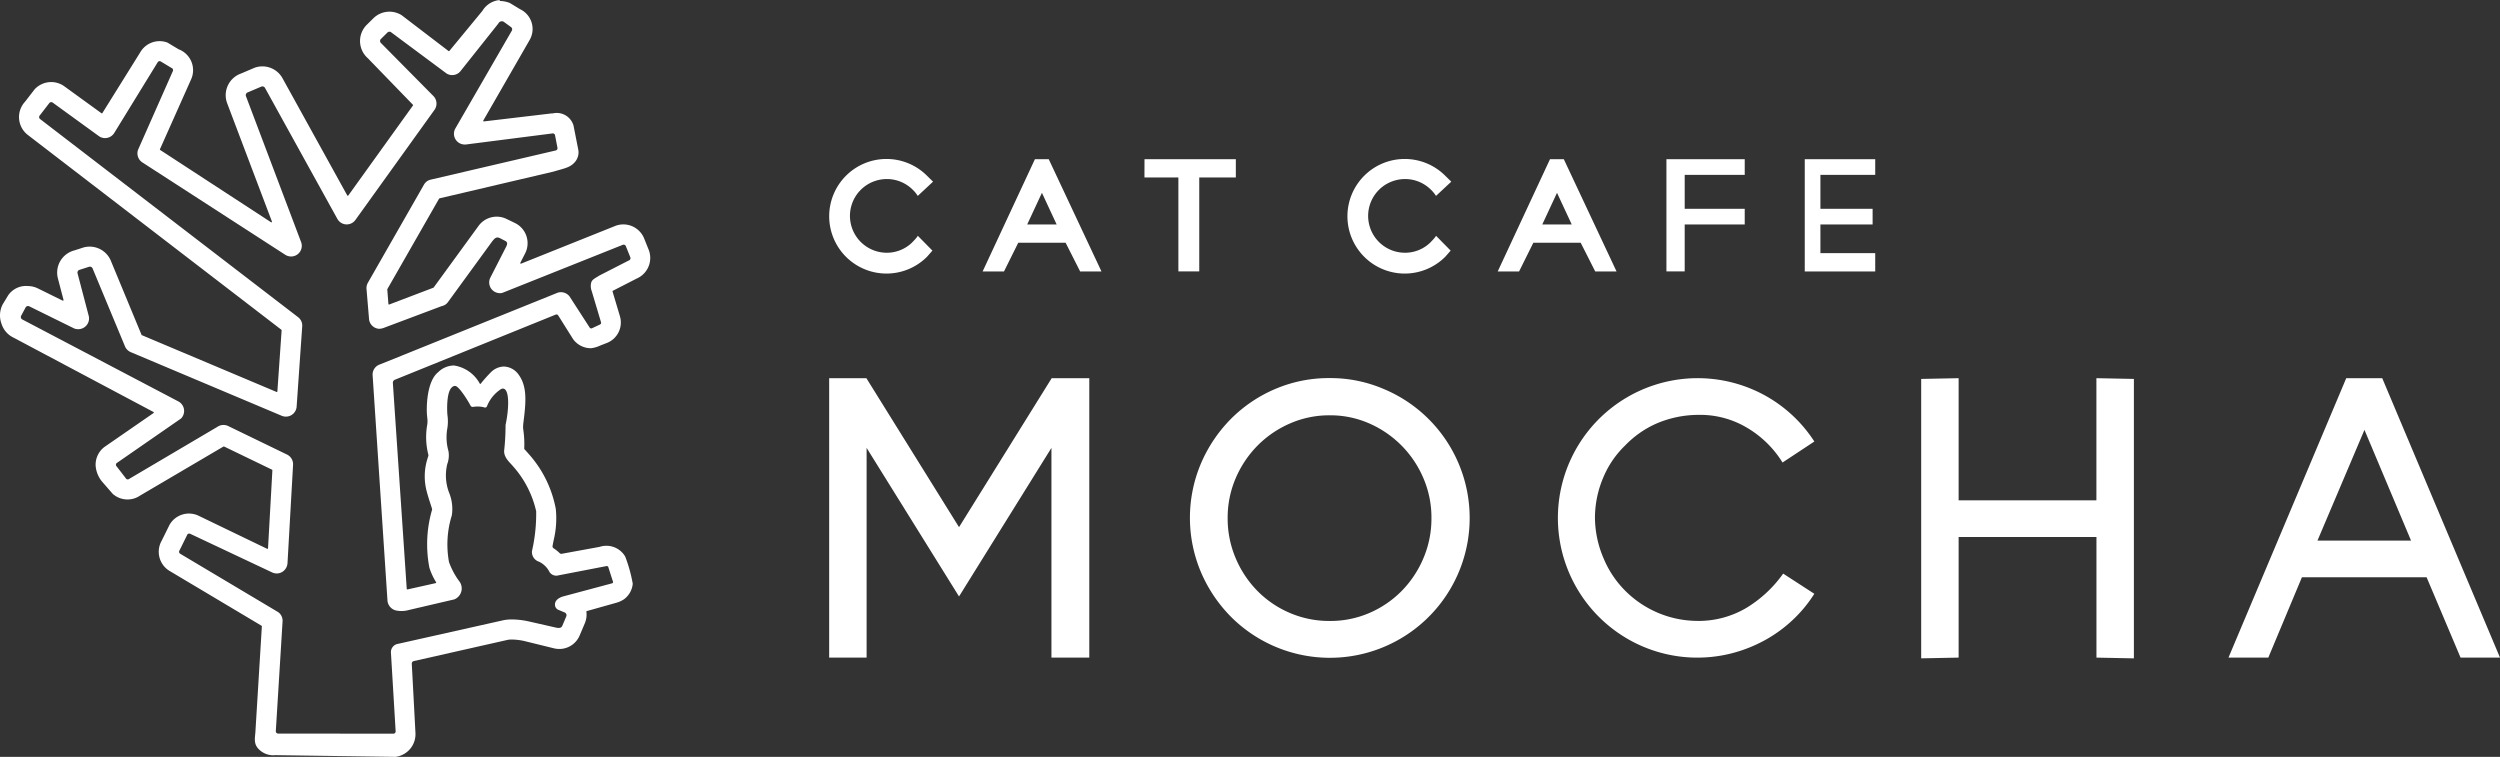
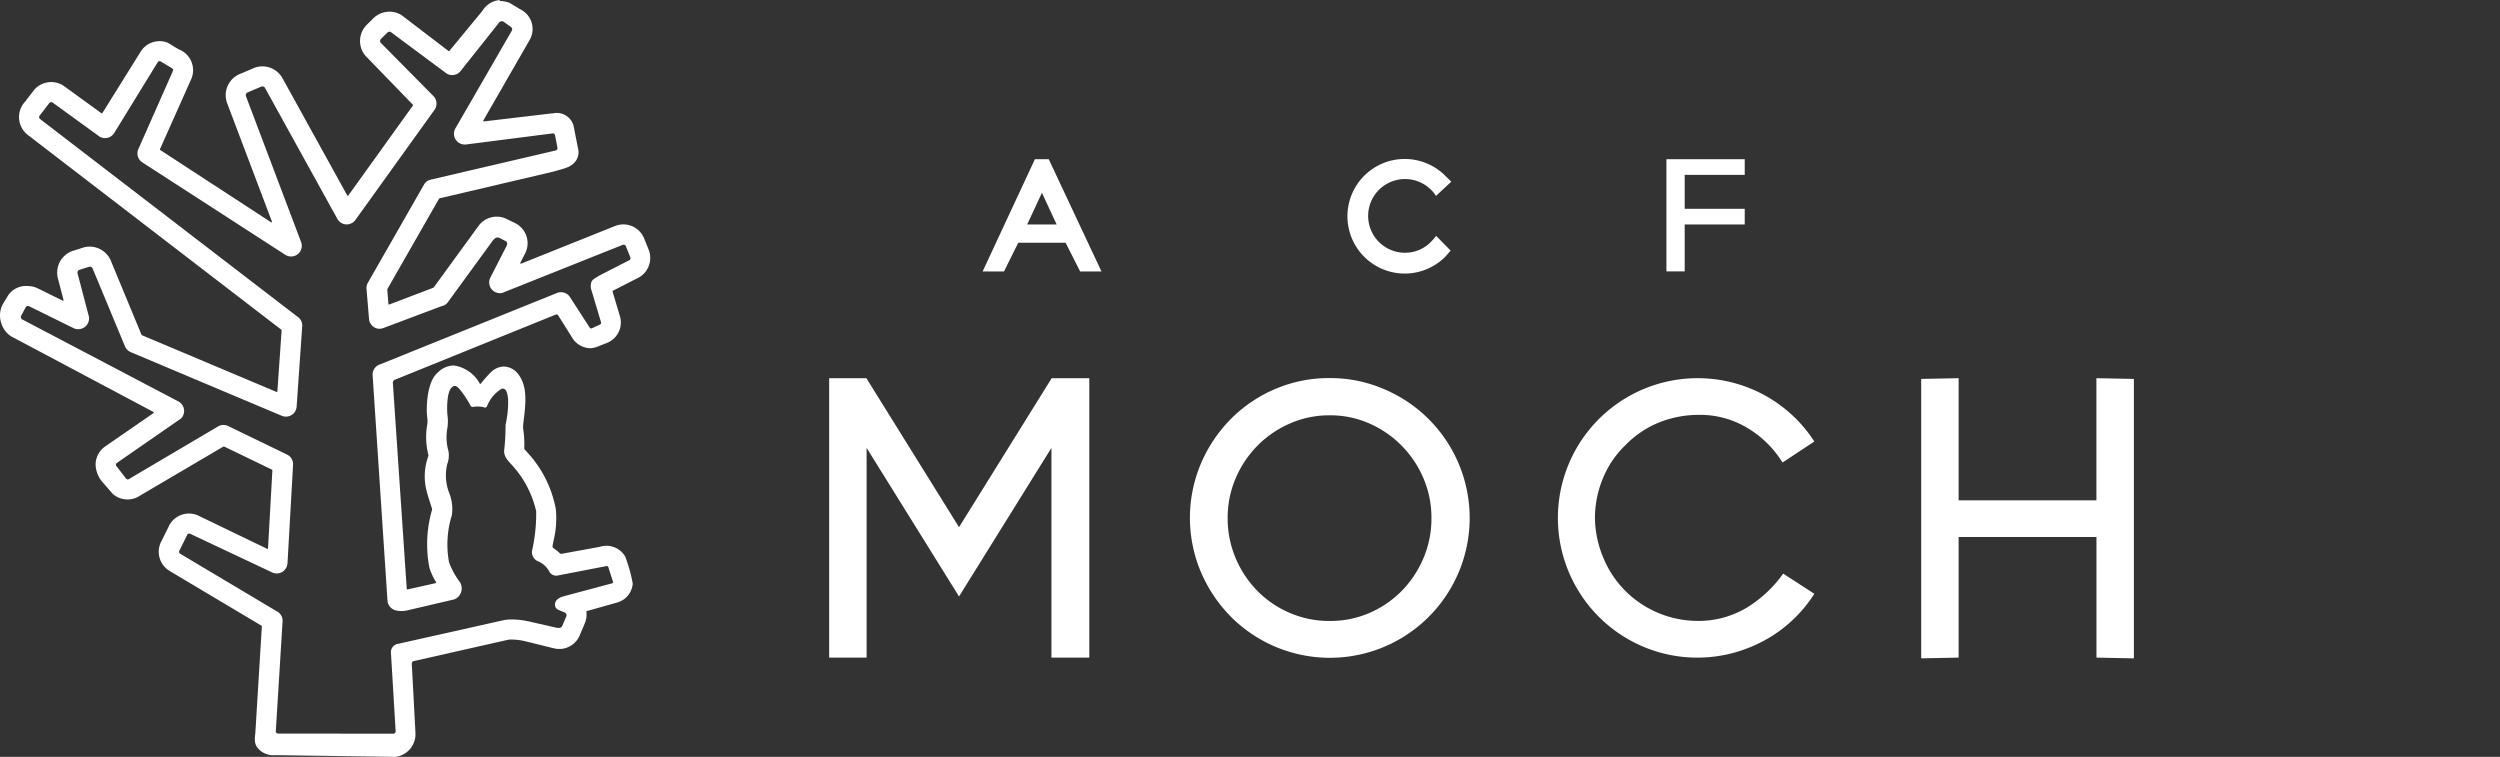
<svg xmlns="http://www.w3.org/2000/svg" width="198.186" height="59.999" viewBox="0 0 198.186 59.999">
  <rect x="0" y="0" width="198.186" height="59.999" fill="#333333" stroke="none" />
  <g id="mocha-logo_footer" transform="translate(-3491.209 -20)">
    <path id="パス_62" data-name="パス 62" d="M3531.656,22.1c.14.086.207.2.11.363l-4.46,7.723a.852.852,0,0,0,.732,1.27.594.594,0,0,0,.094,0l6.9-.882a.181.181,0,0,1,.176.14l.193,1a.18.18,0,0,1-.141.215l-9.915,2.314a.817.817,0,0,0-.534.409l-4.439,7.764a.879.879,0,0,0-.11.468l.2,2.381a.852.852,0,0,0,.795.8,1.17,1.17,0,0,0,.343-.06l.263-.1,4.342-1.631.026-.008a.8.8,0,0,0,.476-.3l3.519-4.829c.21-.266.339-.381.6-.265l.431.222c.2.1.18.262.086.447l-1.268,2.48a.851.851,0,0,0,.1.9.87.87,0,0,0,.666.321.849.849,0,0,0,.166-.017l.032-.01L3540.6,39.4l.046-.006a.19.19,0,0,1,.18.13l.355.883a.19.19,0,0,1-.129.244l-2.334,1.195-.017.01c-.29.192-.524.277-.614.512a1.1,1.1,0,0,0,.028.7l.739,2.474a.148.148,0,0,1-.083.183l-.637.3a.135.135,0,0,1-.056.011.146.146,0,0,1-.121-.063l-1.6-2.477a.861.861,0,0,0-.685-.332.828.828,0,0,0-.226.03l-.021.007-14.077,5.681a.847.847,0,0,0-.6.863l1.179,17.883a.88.88,0,0,0,.577.738l.026.011a2.09,2.09,0,0,0,1.062-.013l3.619-.845.025-.008a.937.937,0,0,0,.368-1.451,5.9,5.9,0,0,1-.8-1.5,7.749,7.749,0,0,1,.224-3.708,3.389,3.389,0,0,0-.189-1.724,3.827,3.827,0,0,1-.178-2.321V56.8a1.969,1.969,0,0,0,.1-1.035,4.043,4.043,0,0,1-.106-1.712,3.486,3.486,0,0,0,.023-1.158c-.023-.212-.111-1.817.367-2.2a.341.341,0,0,1,.238-.1c.312-.021,1.129,1.351,1.241,1.587a.2.2,0,0,0,.2.072,2.04,2.04,0,0,1,.369-.025,1.7,1.7,0,0,1,.507.067.159.159,0,0,0,.209-.08,2.891,2.891,0,0,1,1.057-1.33.39.39,0,0,1,.208-.083c.579.018.463,1.762.213,2.88V53.7a19.117,19.117,0,0,1-.1,1.928c-.1.6.425,1.016.661,1.3a8.005,8.005,0,0,1,1.866,3.6,13.24,13.24,0,0,1-.33,3.146.792.792,0,0,0,.537.846,1.8,1.8,0,0,1,.851.827.639.639,0,0,0,.718.262l3.726-.72.085-.015a.129.129,0,0,1,.127.069l.345,1.079c.036.065.069.182-.032.218l-3.874,1.037s-.627.151-.661.6a.449.449,0,0,0,.31.484l.422.178a.243.243,0,0,1,.157.339l-.317.748c-.073.149-.218.191-.53.119l-2.113-.481a6.475,6.475,0,0,0-1.346-.158,3.289,3.289,0,0,0-.672.062l-8.366,1.875a.663.663,0,0,0-.551.694l.373,6.235a.181.181,0,0,1-.181.191l-9.137-.01a.181.181,0,0,1-.181-.192l.535-8.694a.837.837,0,0,0-.334-.731l-.02-.014-7.77-4.63a.183.183,0,0,1-.043-.262l.622-1.259a.182.182,0,0,1,.145-.072.194.194,0,0,1,.084.02l6.5,3.064a.851.851,0,0,0,.355.078.83.83,0,0,0,.435-.122.877.877,0,0,0,.417-.68l.441-7.8a.853.853,0,0,0-.468-.819l-4.67-2.264a.863.863,0,0,0-.878.073l-6.976,4.115a.174.174,0,0,1-.114.042.178.178,0,0,1-.117-.045l-.762-.988a.177.177,0,0,1,0-.261l5.092-3.527.032-.027a.857.857,0,0,0-.249-1.345l-12.34-6.481a.219.219,0,0,1-.1-.311l.35-.653a.218.218,0,0,1,.189-.108.225.225,0,0,1,.094.021l3.561,1.755a.876.876,0,0,0,.878-.139.851.851,0,0,0,.285-.834l-.891-3.393a.23.23,0,0,1,.165-.282l.755-.242a.242.242,0,0,1,.059-.007.232.232,0,0,1,.211.137l2.591,6.231a.887.887,0,0,0,.438.41l11.974,5.047a.853.853,0,0,0,1.175-.739l.442-6.354a.832.832,0,0,0-.322-.724L3494.39,29.44a.2.2,0,0,1-.025-.294l.761-.986a.2.2,0,0,1,.263-.025l3.677,2.668a.825.825,0,0,0,.471.145.858.858,0,0,0,.729-.408l3.441-5.6a.182.182,0,0,1,.158-.092.2.2,0,0,1,.064.011l.886.533a.181.181,0,0,1,.1.238l-2.757,6.231a.854.854,0,0,0,.329,1.009l11.321,7.318a.864.864,0,0,0,.481.145.846.846,0,0,0,.777-1.176l-4.357-11.526a.234.234,0,0,1,.135-.306l1.087-.462a.228.228,0,0,1,.081-.014.234.234,0,0,1,.206.122l5.739,10.388a.852.852,0,0,0,.7.431h.041a.852.852,0,0,0,.705-.381l6.262-8.717a.855.855,0,0,0-.109-1.09l-4.141-4.186a.223.223,0,0,1-.01-.326l.52-.513a.225.225,0,0,1,.157-.064.219.219,0,0,1,.118.034l4.409,3.278a.837.837,0,0,0,.447.128.852.852,0,0,0,.708-.377l2.949-3.708a.306.306,0,0,1,.428-.143m-.319-1.654V20h.116a1.77,1.77,0,0,0-1.483.857l-2.611,3.168c-.015.024-.045.042-.069.027l-3.725-2.846a1.812,1.812,0,0,0-2.241.243l-.52.513a1.813,1.813,0,0,0,.077,2.651l3.572,3.686a.05.05,0,0,1,.007.066l-5.124,7.132a.05.05,0,0,1-.043.021.049.049,0,0,1-.04-.025l-5.13-9.284a1.82,1.82,0,0,0-2.212-.84l-1.077.459-.032.011a1.822,1.822,0,0,0-1.064,2.361l3.542,9.358a.049.049,0,0,1-.072.059l-8.784-5.727a.049.049,0,0,1-.02-.061l2.493-5.591a1.771,1.771,0,0,0-1.013-2.331l-.885-.531a1.751,1.751,0,0,0-.624-.114,1.775,1.775,0,0,0-1.542.9l-2.992,4.8a.05.05,0,0,1-.072.016l-2.938-2.131a1.773,1.773,0,0,0-1.05-.341,1.794,1.794,0,0,0-1.306.567l-.761.985a1.79,1.79,0,0,0,.217,2.641l20.1,15.442.019.042-.337,4.846a.048.048,0,0,1-.068.042l-10.674-4.5-.026-.025-2.45-5.914a1.822,1.822,0,0,0-1.663-1.081,1.848,1.848,0,0,0-.462.059l-.755.242a1.819,1.819,0,0,0-1.3,2.222l.445,1.7a.049.049,0,0,1-.069.057l-1.97-.97-.022-.011a1.821,1.821,0,0,0-.774-.174,1.709,1.709,0,0,0-1.556.74l-.434.716a1.9,1.9,0,0,0-.089,1.54,1.812,1.812,0,0,0,.965,1.1l11.078,5.886a.049.049,0,0,1,.007.085l-3.858,2.666a1.636,1.636,0,0,0-.184.149,1.777,1.777,0,0,0-.551,1.313,2.232,2.232,0,0,0,.559,1.362l.8.919a1.766,1.766,0,0,0,2.168.134l6.612-3.889h.047l3.8,1.837a.051.051,0,0,1,.028.048l-.345,6.183a.049.049,0,0,1-.068.043l-5.483-2.645a1.8,1.8,0,0,0-.719-.152,1.779,1.779,0,0,0-1.506.839c-.023.039-.044.079-.064.12l-.59,1.193a1.773,1.773,0,0,0,.545,2.346l.077.049,7.294,4.347.025.045-.513,8.391c-.031.44-.156.909.243,1.323a1.6,1.6,0,0,0,1.341.5l9.521.136h0a1.814,1.814,0,0,0,1.586-1.863l-.293-5.516a.209.209,0,0,1,.159-.215l7.416-1.675a1.6,1.6,0,0,1,.337-.033,4.834,4.834,0,0,1,.988.114l2.372.583a1.749,1.749,0,0,0,2.033-1.013l.414-.976a1.76,1.76,0,0,0,.123-.911.049.049,0,0,1,.036-.054l2.338-.657a2.091,2.091,0,0,0,.617-.285,1.727,1.727,0,0,0,.684-1.22,11.482,11.482,0,0,0-.593-2.145,1.511,1.511,0,0,0-.086-.14,1.73,1.73,0,0,0-1.964-.637h-.007l-2.988.546a.166.166,0,0,1-.148-.047,3.1,3.1,0,0,0-.49-.392.18.18,0,0,1-.082-.18c.027-.152.057-.3.088-.457a7.492,7.492,0,0,0,.171-2.472,9.023,9.023,0,0,0-2.21-4.437s-.154-.175-.215-.241l-.067-.072-.012-.037a7.8,7.8,0,0,0-.069-1.463c-.009-.073-.022-.169-.022-.224h0c0-.229.048-.546.084-.853.161-1.381.188-2.463-.428-3.314a1.488,1.488,0,0,0-1.2-.657,1.525,1.525,0,0,0-1.013.459,11.366,11.366,0,0,0-.8.9.045.045,0,0,1-.036.019.044.044,0,0,1-.036-.019,2.813,2.813,0,0,0-2.051-1.442,1.8,1.8,0,0,0-1.254.533c-.929.734-.95,2.916-.87,3.509v.042l.006.054a1.821,1.821,0,0,1-.012.626,5.629,5.629,0,0,0,.108,2.338v.017a1.15,1.15,0,0,1-.034.134,1.18,1.18,0,0,0-.044.137,4.65,4.65,0,0,0-.057,2.6c.14.548.413,1.311.425,1.4V60.4a9.767,9.767,0,0,0-.214,4.608,5.063,5.063,0,0,0,.531,1.146.049.049,0,0,1-.032.073l-2.236.5a.05.05,0,0,1-.04-.009.049.049,0,0,1-.02-.036l-1.1-16.324a.254.254,0,0,1,.163-.256l12.752-5.165a.159.159,0,0,1,.186.056l1.175,1.874a1.735,1.735,0,0,0,1.421.738,2.273,2.273,0,0,0,.747-.215l.554-.215a1.743,1.743,0,0,0,1-2.115l-.583-1.952a.048.048,0,0,1,.025-.058l1.894-.97a1.779,1.779,0,0,0,.976-2.2.867.867,0,0,0-.038-.1l-.344-.858a1.781,1.781,0,0,0-1.658-1.132,1.82,1.82,0,0,0-.429.052,1.658,1.658,0,0,0-.206.067L3532.52,40.9a.049.049,0,0,1-.062-.068l.38-.743a1.778,1.778,0,0,0-.809-2.411l-.67-.324a1.778,1.778,0,0,0-2.214.555l-3.557,4.883-.022.016-3.5,1.332A.05.05,0,0,1,3522,44.1l-.09-1.156.007-.028,4.1-7.168.033-.024L3535.1,33.6c.775-.237,1.281-.3,1.655-.72a1.174,1.174,0,0,0,.28-1.093l-.359-1.826a1.383,1.383,0,0,0-1.644-.971,1.8,1.8,0,0,0-.276.022l-5.181.613a.049.049,0,0,1-.051-.073l3.666-6.373a1.737,1.737,0,0,0-.753-2.45l-.809-.491a2.179,2.179,0,0,0-.795-.159Z" fill="#fff" />
    <path id="パス_63" data-name="パス 63" d="M3577.561,49.98V72.132h-3V55.506l-7.326,11.778-7.326-11.778V72.132h-2.968V49.98h2.949l7.345,11.81,7.346-11.81Z" fill="#fff" />
    <path id="パス_64" data-name="パス 64" d="M3596.624,49.973a10.724,10.724,0,0,1,4.3.873,11.082,11.082,0,1,1-12.148,18.032,11.382,11.382,0,0,1-2.363-3.523,11.051,11.051,0,0,1,0-8.61,11.387,11.387,0,0,1,2.363-3.523,11.073,11.073,0,0,1,3.508-2.378,10.788,10.788,0,0,1,4.34-.871Zm0,19.254a7.816,7.816,0,0,0,3.145-.635,8.089,8.089,0,0,0,2.555-1.743,8.269,8.269,0,0,0,1.727-2.6,8,8,0,0,0,.635-3.175,7.9,7.9,0,0,0-.635-3.16,8.236,8.236,0,0,0-4.282-4.341,7.661,7.661,0,0,0-3.145-.65,7.756,7.756,0,0,0-3.16.65,8.214,8.214,0,0,0-2.57,1.757,8.33,8.33,0,0,0-1.728,2.584,7.918,7.918,0,0,0-.635,3.16,8.022,8.022,0,0,0,.635,3.175,8.27,8.27,0,0,0,1.728,2.6,8.03,8.03,0,0,0,2.57,1.743A7.913,7.913,0,0,0,3596.624,69.227Z" fill="#fff" />
    <path id="パス_65" data-name="パス 65" d="M3625.766,69.223a7.453,7.453,0,0,0,3.859-1.016,9.793,9.793,0,0,0,2.944-2.735l2.47,1.6a10.637,10.637,0,0,1-1.716,2.077,10.859,10.859,0,0,1-2.2,1.6,11.408,11.408,0,0,1-2.559,1.023,11.028,11.028,0,0,1-7.1-.512,11.08,11.08,0,1,1,9.664-19.91,10.969,10.969,0,0,1,3.912,3.65l-2.522,1.666a8.2,8.2,0,0,0-2.866-2.787,7.23,7.23,0,0,0-3.8-.99,8.469,8.469,0,0,0-3.308.678,7.8,7.8,0,0,0-2.5,1.745,7.538,7.538,0,0,0-1.719,2.5,8.2,8.2,0,0,0-.677,3.239,8.292,8.292,0,0,0,.7,3.248,7.926,7.926,0,0,0,1.746,2.578,8.137,8.137,0,0,0,5.674,2.345Z" fill="#fff" />
    <path id="パス_66" data-name="パス 66" d="M3660.372,50.039V72.191l-2.968-.059V62.569h-10.926v9.562l-2.968.059V50.039l2.968-.059v9.684H3657.4V49.98Z" fill="#fff" />
-     <path id="パス_67" data-name="パス 67" d="M3680.059,49.98l9.336,22.152h-3.126l-2.693-6.37h-9.884l-2.664,6.37h-3.158l9.336-22.152Zm-5.135,12.877h7.42l-3.694-8.779Z" fill="#fff" />
-     <path id="パス_68" data-name="パス 68" d="M3581.935,34.069h2.689v7.448h1.655V34.069h2.9V32.621h-7.241Z" fill="#fff" />
    <path id="パス_69" data-name="パス 69" d="M3601.61,34.366a2.908,2.908,0,0,1,3.063.7,2.56,2.56,0,0,1,.374.465l1.211-1.13-.5-.49a4.542,4.542,0,1,0,.024,6.443l.427-.486-1.159-1.177s-.028.108-.487.567a2.872,2.872,0,0,1-2,.778,2.92,2.92,0,0,1-.954-5.671Z" fill="#fff" />
-     <path id="パス_70" data-name="パス 70" d="M3560.528,34.366a2.908,2.908,0,0,1,3.063.7,2.574,2.574,0,0,1,.373.465l1.211-1.13-.5-.49a4.542,4.542,0,1,0,.024,6.443l.427-.486-1.158-1.177s-.029.108-.488.567a2.872,2.872,0,0,1-2,.778,2.921,2.921,0,0,1-.954-5.671Z" fill="#fff" />
    <path id="パス_71" data-name="パス 71" d="M3573.251,32.621l-4.146,8.9h1.694l1.131-2.276h3.757l1.151,2.276h1.691l-4.181-8.9Zm1.723,5.172h-2.334l1.167-2.507Z" fill="#fff" />
-     <path id="パス_72" data-name="パス 72" d="M3614.084,32.621l-4.146,8.9h1.694l1.131-2.276h3.756l1.152,2.276h1.69l-4.181-8.9Zm1.723,5.172h-2.335l1.168-2.507Z" fill="#fff" />
    <path id="パス_73" data-name="パス 73" d="M3623.314,41.517h1.448V37.793h4.759V36.552h-4.759v-2.69h4.759V32.621h-6.207Z" fill="#fff" />
-     <path id="パス_74" data-name="パス 74" d="M3639.866,33.862V32.621h-5.586v8.9h5.586V40.069h-4.345V37.793h4.138V36.552h-4.138v-2.69Z" fill="#fff" />
  </g>
</svg>